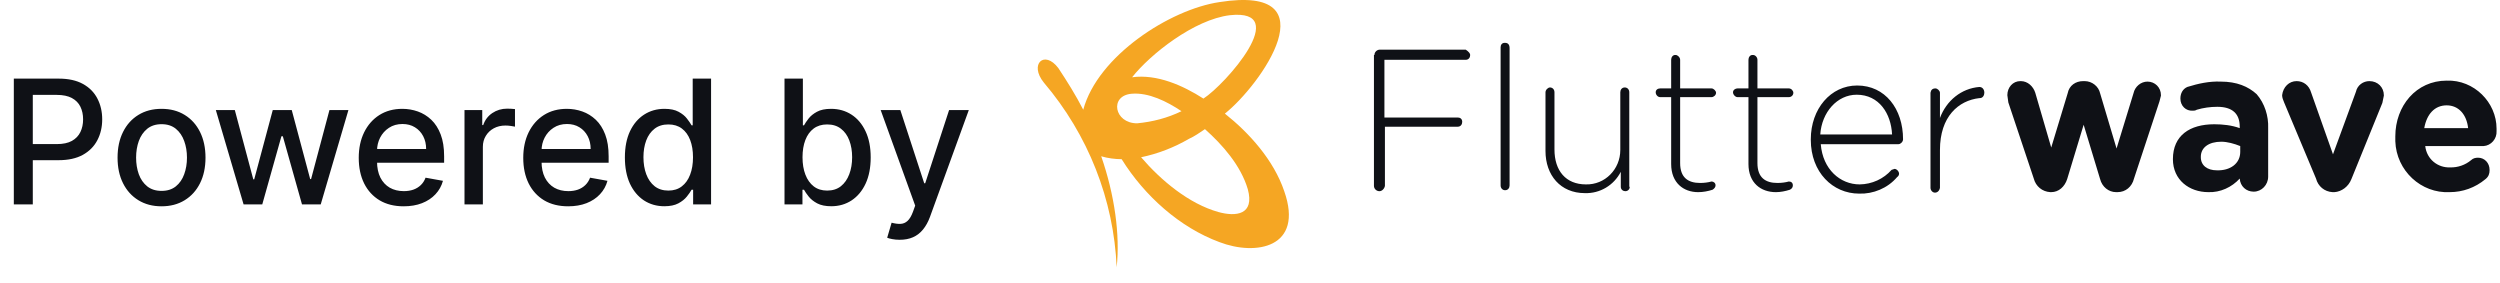
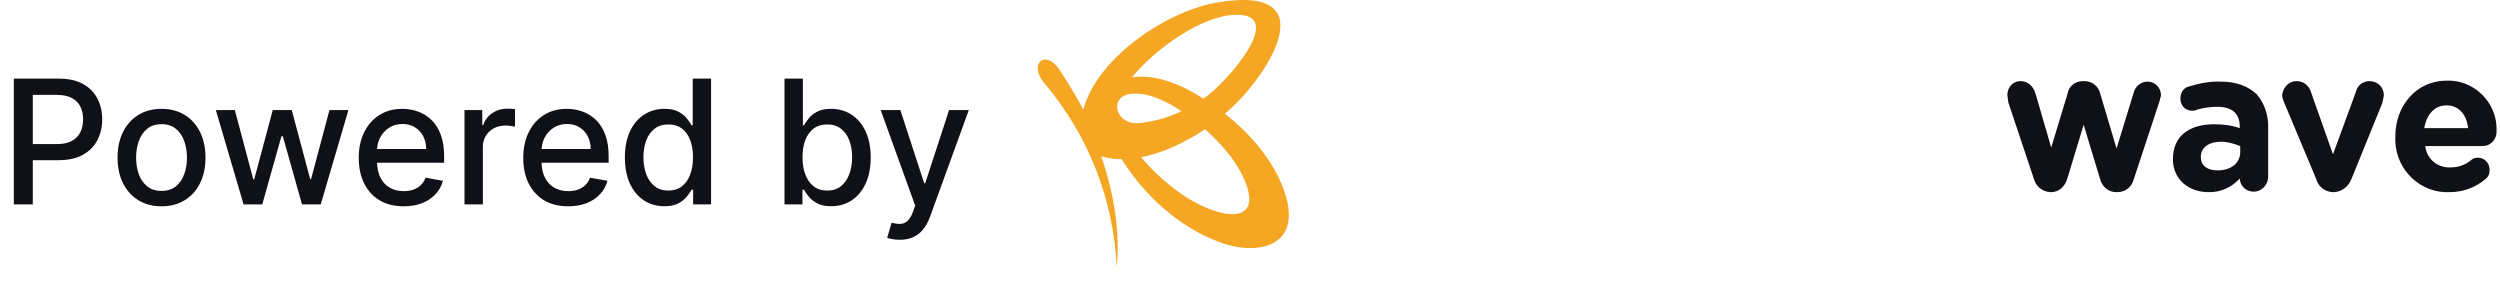
<svg xmlns="http://www.w3.org/2000/svg" width="159" height="18" viewBox="0 0 159 18" fill="none">
  <path d="M0.879 13V5H3.73C4.353 5 4.868 5.113 5.277 5.34C5.686 5.566 5.992 5.876 6.195 6.27C6.398 6.66 6.5 7.1 6.5 7.59C6.5 8.082 6.397 8.525 6.191 8.918C5.988 9.309 5.681 9.618 5.27 9.848C4.861 10.074 4.346 10.188 3.727 10.188H1.766V9.164H3.617C4.01 9.164 4.329 9.096 4.574 8.961C4.819 8.823 4.999 8.635 5.113 8.398C5.228 8.161 5.285 7.892 5.285 7.59C5.285 7.288 5.228 7.02 5.113 6.785C4.999 6.551 4.818 6.367 4.57 6.234C4.326 6.102 4.003 6.035 3.602 6.035H2.086V13H0.879ZM10.273 13.121C9.711 13.121 9.22 12.992 8.801 12.734C8.382 12.477 8.056 12.116 7.824 11.652C7.592 11.189 7.477 10.647 7.477 10.027C7.477 9.405 7.592 8.861 7.824 8.395C8.056 7.928 8.382 7.566 8.801 7.309C9.22 7.051 9.711 6.922 10.273 6.922C10.836 6.922 11.327 7.051 11.746 7.309C12.165 7.566 12.491 7.928 12.723 8.395C12.954 8.861 13.07 9.405 13.07 10.027C13.07 10.647 12.954 11.189 12.723 11.652C12.491 12.116 12.165 12.477 11.746 12.734C11.327 12.992 10.836 13.121 10.273 13.121ZM10.277 12.141C10.642 12.141 10.944 12.044 11.184 11.852C11.423 11.659 11.6 11.402 11.715 11.082C11.832 10.762 11.891 10.409 11.891 10.023C11.891 9.641 11.832 9.289 11.715 8.969C11.6 8.646 11.423 8.387 11.184 8.191C10.944 7.996 10.642 7.898 10.277 7.898C9.91 7.898 9.605 7.996 9.363 8.191C9.124 8.387 8.945 8.646 8.828 8.969C8.714 9.289 8.656 9.641 8.656 10.023C8.656 10.409 8.714 10.762 8.828 11.082C8.945 11.402 9.124 11.659 9.363 11.852C9.605 12.044 9.91 12.141 10.277 12.141ZM15.492 13L13.727 7H14.934L16.109 11.406H16.168L17.348 7H18.555L19.727 11.387H19.785L20.953 7H22.16L20.398 13H19.207L17.988 8.668H17.898L16.68 13H15.492ZM25.672 13.121C25.081 13.121 24.572 12.995 24.145 12.742C23.72 12.487 23.392 12.129 23.16 11.668C22.931 11.204 22.816 10.662 22.816 10.039C22.816 9.424 22.931 8.883 23.16 8.414C23.392 7.945 23.715 7.579 24.129 7.316C24.546 7.053 25.033 6.922 25.59 6.922C25.928 6.922 26.256 6.978 26.574 7.09C26.892 7.202 27.177 7.378 27.43 7.617C27.682 7.857 27.881 8.168 28.027 8.551C28.173 8.931 28.246 9.393 28.246 9.938V10.352H23.477V9.477H27.102C27.102 9.169 27.039 8.897 26.914 8.66C26.789 8.421 26.613 8.232 26.387 8.094C26.163 7.956 25.9 7.887 25.598 7.887C25.27 7.887 24.983 7.967 24.738 8.129C24.496 8.288 24.309 8.496 24.176 8.754C24.046 9.009 23.98 9.286 23.98 9.586V10.27C23.98 10.671 24.051 11.012 24.191 11.293C24.335 11.574 24.534 11.789 24.789 11.938C25.044 12.083 25.342 12.156 25.684 12.156C25.905 12.156 26.107 12.125 26.289 12.062C26.471 11.997 26.629 11.901 26.762 11.773C26.895 11.646 26.996 11.488 27.066 11.301L28.172 11.5C28.083 11.825 27.924 12.111 27.695 12.355C27.469 12.598 27.184 12.787 26.84 12.922C26.499 13.055 26.109 13.121 25.672 13.121ZM29.542 13V7H30.671V7.953H30.733C30.843 7.63 31.035 7.376 31.311 7.191C31.59 7.004 31.905 6.91 32.257 6.91C32.33 6.91 32.416 6.913 32.515 6.918C32.616 6.923 32.696 6.93 32.753 6.938V8.055C32.706 8.042 32.623 8.027 32.503 8.012C32.383 7.993 32.263 7.984 32.144 7.984C31.867 7.984 31.621 8.043 31.405 8.16C31.192 8.275 31.023 8.435 30.898 8.641C30.773 8.844 30.71 9.076 30.71 9.336V13H29.542ZM36.135 13.121C35.544 13.121 35.035 12.995 34.607 12.742C34.183 12.487 33.855 12.129 33.623 11.668C33.394 11.204 33.279 10.662 33.279 10.039C33.279 9.424 33.394 8.883 33.623 8.414C33.855 7.945 34.178 7.579 34.592 7.316C35.008 7.053 35.495 6.922 36.053 6.922C36.391 6.922 36.719 6.978 37.037 7.09C37.355 7.202 37.64 7.378 37.893 7.617C38.145 7.857 38.344 8.168 38.49 8.551C38.636 8.931 38.709 9.393 38.709 9.938V10.352H33.94V9.477H37.565C37.565 9.169 37.502 8.897 37.377 8.66C37.252 8.421 37.076 8.232 36.85 8.094C36.626 7.956 36.363 7.887 36.06 7.887C35.732 7.887 35.446 7.967 35.201 8.129C34.959 8.288 34.772 8.496 34.639 8.754C34.508 9.009 34.443 9.286 34.443 9.586V10.27C34.443 10.671 34.514 11.012 34.654 11.293C34.797 11.574 34.997 11.789 35.252 11.938C35.507 12.083 35.805 12.156 36.147 12.156C36.368 12.156 36.57 12.125 36.752 12.062C36.934 11.997 37.092 11.901 37.225 11.773C37.357 11.646 37.459 11.488 37.529 11.301L38.635 11.5C38.546 11.825 38.387 12.111 38.158 12.355C37.932 12.598 37.647 12.787 37.303 12.922C36.962 13.055 36.572 13.121 36.135 13.121ZM42.251 13.117C41.767 13.117 41.334 12.993 40.954 12.746C40.577 12.496 40.28 12.141 40.063 11.68C39.85 11.216 39.743 10.66 39.743 10.012C39.743 9.363 39.851 8.809 40.067 8.348C40.286 7.887 40.586 7.534 40.966 7.289C41.346 7.044 41.777 6.922 42.259 6.922C42.631 6.922 42.931 6.984 43.157 7.109C43.386 7.232 43.563 7.375 43.688 7.539C43.816 7.703 43.915 7.848 43.985 7.973H44.056V5H45.224V13H44.083V12.066H43.985C43.915 12.194 43.813 12.34 43.681 12.504C43.55 12.668 43.371 12.811 43.142 12.934C42.912 13.056 42.616 13.117 42.251 13.117ZM42.509 12.121C42.845 12.121 43.129 12.033 43.36 11.855C43.595 11.676 43.772 11.427 43.892 11.109C44.014 10.792 44.075 10.422 44.075 10C44.075 9.583 44.015 9.219 43.895 8.906C43.776 8.594 43.6 8.35 43.368 8.176C43.136 8.001 42.85 7.914 42.509 7.914C42.157 7.914 41.864 8.005 41.63 8.188C41.395 8.37 41.218 8.618 41.099 8.934C40.981 9.249 40.923 9.604 40.923 10C40.923 10.401 40.983 10.762 41.102 11.082C41.222 11.402 41.399 11.656 41.634 11.844C41.871 12.029 42.162 12.121 42.509 12.121ZM49.895 13V5H51.063V7.973H51.134C51.202 7.848 51.299 7.703 51.427 7.539C51.554 7.375 51.731 7.232 51.958 7.109C52.185 6.984 52.484 6.922 52.856 6.922C53.341 6.922 53.773 7.044 54.153 7.289C54.533 7.534 54.832 7.887 55.048 8.348C55.267 8.809 55.376 9.363 55.376 10.012C55.376 10.66 55.268 11.216 55.052 11.68C54.836 12.141 54.539 12.496 54.161 12.746C53.783 12.993 53.352 13.117 52.868 13.117C52.504 13.117 52.205 13.056 51.974 12.934C51.745 12.811 51.565 12.668 51.435 12.504C51.304 12.34 51.204 12.194 51.134 12.066H51.036V13H49.895ZM51.04 10C51.04 10.422 51.101 10.792 51.224 11.109C51.346 11.427 51.523 11.676 51.755 11.855C51.987 12.033 52.27 12.121 52.606 12.121C52.955 12.121 53.247 12.029 53.481 11.844C53.716 11.656 53.893 11.402 54.013 11.082C54.135 10.762 54.196 10.401 54.196 10C54.196 9.604 54.136 9.249 54.017 8.934C53.899 8.618 53.722 8.37 53.485 8.188C53.251 8.005 52.958 7.914 52.606 7.914C52.268 7.914 51.981 8.001 51.747 8.176C51.515 8.35 51.34 8.594 51.22 8.906C51.1 9.219 51.04 9.583 51.04 10ZM57.222 15.25C57.047 15.25 56.888 15.236 56.745 15.207C56.602 15.181 56.495 15.152 56.425 15.121L56.706 14.164C56.92 14.221 57.11 14.246 57.276 14.238C57.443 14.23 57.59 14.168 57.718 14.051C57.848 13.934 57.963 13.742 58.062 13.477L58.206 13.078L56.011 7H57.261L58.78 11.656H58.843L60.362 7H61.616L59.144 13.801C59.029 14.113 58.883 14.378 58.706 14.594C58.529 14.812 58.318 14.977 58.073 15.086C57.828 15.195 57.545 15.25 57.222 15.25Z" fill="#0F1116" />
  <g clip-path="url(#clip0_3836_3112)">
    <path d="M77.902 7.226C80.154 5.438 84.753 -1.006 77.553 0.134C74.413 0.597 69.815 3.557 68.895 6.979C68.419 6.054 67.88 5.191 67.309 4.328C66.421 3.156 65.438 4.081 66.389 5.253C69.21 8.572 70.836 12.698 71.02 17C71.242 14.934 70.893 12.406 70.037 9.939C70.449 10.063 70.925 10.124 71.337 10.124C72.796 12.468 75.048 14.472 77.553 15.397C79.869 16.291 82.945 15.767 81.677 12.159C81.01 10.186 79.456 8.459 77.902 7.226ZM78.219 0.967C82.216 0.535 77.934 5.376 76.538 6.27C75.238 5.438 73.589 4.698 72.003 4.914C73.145 3.464 75.936 1.244 78.219 0.967ZM71.971 5.962C73.05 5.869 74.223 6.455 75.143 7.072C74.255 7.503 73.303 7.75 72.32 7.843C70.861 7.843 70.544 6.085 71.971 5.962ZM77.49 13.485C75.619 12.961 73.843 11.481 72.574 10.001C73.621 9.785 74.667 9.384 75.619 8.829C75.968 8.675 76.316 8.428 76.634 8.213C77.744 9.199 78.917 10.525 79.361 12.036C79.805 13.67 78.6 13.793 77.49 13.485Z" fill="#F5A623" />
-     <path d="M93.219 3.157H87.764C87.573 3.157 87.415 3.311 87.415 3.496H87.383V11.821C87.383 12.006 87.542 12.16 87.732 12.16C87.891 12.16 88.049 12.006 88.081 11.821V8.059H92.711C92.902 8.059 92.997 7.905 92.997 7.751C92.997 7.566 92.87 7.473 92.711 7.473H88.049V3.804H93.219C93.409 3.804 93.504 3.65 93.504 3.496C93.504 3.403 93.409 3.28 93.219 3.157ZM95.724 2.725H95.693C95.534 2.725 95.439 2.848 95.439 3.002V11.79C95.439 11.975 95.566 12.098 95.724 12.098C95.915 12.098 96.01 11.944 96.01 11.79V3.064C96.01 2.848 95.915 2.725 95.724 2.725ZM103.622 5.87C103.622 5.685 103.495 5.562 103.336 5.562C103.146 5.562 103.051 5.716 103.051 5.87V9.539C103.051 10.772 102.068 11.759 100.862 11.728C99.594 11.728 98.864 10.865 98.864 9.508V5.87C98.864 5.685 98.737 5.562 98.579 5.562C98.452 5.562 98.293 5.716 98.293 5.87V9.601C98.293 11.142 99.245 12.283 100.799 12.283C101.751 12.314 102.639 11.79 103.083 10.926V11.882C103.083 12.067 103.241 12.16 103.368 12.16C103.558 12.16 103.654 12.006 103.654 11.882H103.622V5.87ZM108.855 6.178C108.982 6.178 109.141 6.055 109.141 5.901C109.141 5.777 108.982 5.623 108.855 5.623H106.857V3.804C106.857 3.65 106.698 3.496 106.571 3.496H106.54C106.381 3.496 106.286 3.65 106.286 3.804V5.623H105.588C105.43 5.623 105.303 5.716 105.303 5.87C105.303 6.024 105.43 6.178 105.588 6.178H106.286V10.433C106.286 11.636 107.079 12.221 107.999 12.221C108.316 12.221 108.633 12.16 108.919 12.067C109.014 12.006 109.109 11.913 109.109 11.79C109.109 11.636 108.982 11.543 108.855 11.543C108.633 11.605 108.379 11.636 108.126 11.636C107.364 11.636 106.857 11.296 106.857 10.371V6.178H108.855ZM113.771 6.178C113.93 6.178 114.057 6.055 114.057 5.901C114.057 5.777 113.93 5.623 113.771 5.623H111.773V3.804C111.773 3.65 111.646 3.496 111.488 3.496H111.456C111.297 3.496 111.202 3.65 111.202 3.804V5.623H110.504C110.377 5.623 110.219 5.716 110.219 5.87C110.219 6.024 110.377 6.178 110.504 6.178H111.202V10.433C111.202 11.636 111.995 12.221 112.946 12.221C113.232 12.221 113.549 12.16 113.835 12.067C113.961 12.006 114.025 11.913 114.025 11.79C114.025 11.636 113.93 11.543 113.771 11.543C113.549 11.605 113.295 11.636 113.042 11.636C112.28 11.636 111.773 11.296 111.773 10.371V6.178H113.771ZM118.116 5.438C116.435 5.438 115.167 6.918 115.167 8.861V8.891C115.167 10.957 116.562 12.314 118.243 12.314C119.131 12.345 120.051 11.975 120.654 11.266C120.749 11.204 120.78 11.111 120.78 11.05C120.78 10.896 120.622 10.741 120.495 10.741L120.305 10.803C120.053 11.088 119.742 11.318 119.392 11.478C119.042 11.637 118.661 11.723 118.275 11.728C117.038 11.728 115.928 10.772 115.801 9.169H120.749C120.876 9.169 121.034 9.015 121.034 8.861C121.034 6.918 119.892 5.438 118.116 5.438ZM115.769 8.552C115.864 7.134 116.848 6.024 118.085 6.024C119.512 6.024 120.273 7.227 120.336 8.552H115.769ZM125.887 5.531C124.745 5.623 123.794 6.394 123.381 7.504V5.901C123.381 5.777 123.223 5.623 123.096 5.623C122.905 5.623 122.81 5.716 122.779 5.901V11.944C122.779 12.098 122.905 12.252 123.064 12.252C123.223 12.252 123.349 12.129 123.381 11.944V9.539C123.381 7.412 124.555 6.394 125.887 6.24H125.919C126.109 6.24 126.204 6.055 126.204 5.901C126.204 5.685 126.077 5.531 125.887 5.531Z" fill="#0F1116" />
    <path d="M136.579 5.19C136.167 5.19 135.786 5.498 135.691 5.93L134.613 9.445L133.566 5.93C133.471 5.498 133.059 5.159 132.583 5.159H132.488C132.012 5.159 131.6 5.436 131.505 5.93L130.458 9.383L129.443 5.899C129.316 5.498 128.967 5.159 128.523 5.159H128.492C128.016 5.159 127.667 5.56 127.667 6.053L127.73 6.515L129.348 11.356C129.475 11.85 129.887 12.189 130.395 12.22H130.458C130.934 12.22 131.314 11.88 131.473 11.387L132.52 7.934L133.566 11.387C133.693 11.88 134.105 12.22 134.581 12.22H134.676C135.184 12.22 135.596 11.88 135.723 11.356L137.341 6.454L137.436 6.084V6.053C137.436 5.56 137.055 5.19 136.579 5.19ZM141.242 5.19C140.512 5.159 139.814 5.313 139.117 5.529C138.831 5.652 138.673 5.93 138.673 6.269C138.673 6.731 139.021 7.07 139.465 7.04C139.529 7.04 139.624 7.04 139.719 6.978C140.132 6.855 140.576 6.793 141.02 6.793C141.971 6.793 142.447 7.225 142.447 8.057V8.15C141.939 7.965 141.368 7.903 140.829 7.903C139.275 7.903 138.197 8.612 138.197 10.123C138.197 11.449 139.243 12.22 140.449 12.22C141.21 12.25 141.939 11.911 142.447 11.356C142.479 11.85 142.859 12.189 143.335 12.189C143.842 12.189 144.255 11.757 144.255 11.233V8.15C144.286 7.379 144.033 6.577 143.525 5.991C142.986 5.498 142.257 5.19 141.242 5.19ZM142.479 9.66C142.479 10.4 141.844 10.863 140.988 10.832C140.385 10.832 139.973 10.524 139.973 10V9.969C139.973 9.383 140.48 9.013 141.273 9.013C141.654 9.013 142.098 9.136 142.479 9.29V9.66ZM150.693 5.159C150.313 5.159 149.932 5.405 149.837 5.837L148.378 9.815L146.982 5.868C146.855 5.436 146.506 5.159 146.063 5.159C145.587 5.159 145.206 5.529 145.143 6.053C145.143 6.207 145.206 6.361 145.27 6.515L147.299 11.356C147.427 11.85 147.838 12.189 148.346 12.22H148.473C148.917 12.189 149.361 11.88 149.551 11.387L151.518 6.546L151.613 6.084V6.053C151.613 5.56 151.232 5.159 150.693 5.159ZM155.609 5.128C153.674 5.128 152.342 6.731 152.342 8.674V8.982C152.406 10.863 153.991 12.312 155.8 12.22C156.624 12.22 157.417 11.942 158.083 11.387C158.273 11.233 158.337 11.048 158.337 10.832V10.801C158.337 10.37 158.02 10.03 157.607 10.03C157.448 10.03 157.29 10.061 157.163 10.185C156.793 10.494 156.319 10.659 155.831 10.647C155.038 10.678 154.34 10.123 154.245 9.29H157.956C158.432 9.26 158.812 8.828 158.781 8.335V8.18C158.781 6.515 157.354 5.066 155.609 5.128ZM154.182 8.15C154.34 7.255 154.848 6.7 155.609 6.7C156.371 6.7 156.878 7.286 156.973 8.15H154.182Z" fill="#0F1116" />
  </g>
  <defs>
    <clipPath id="clip0_3836_3112">
      <rect width="93" height="17" fill="white" transform="translate(66)" />
    </clipPath>
  </defs>
</svg>